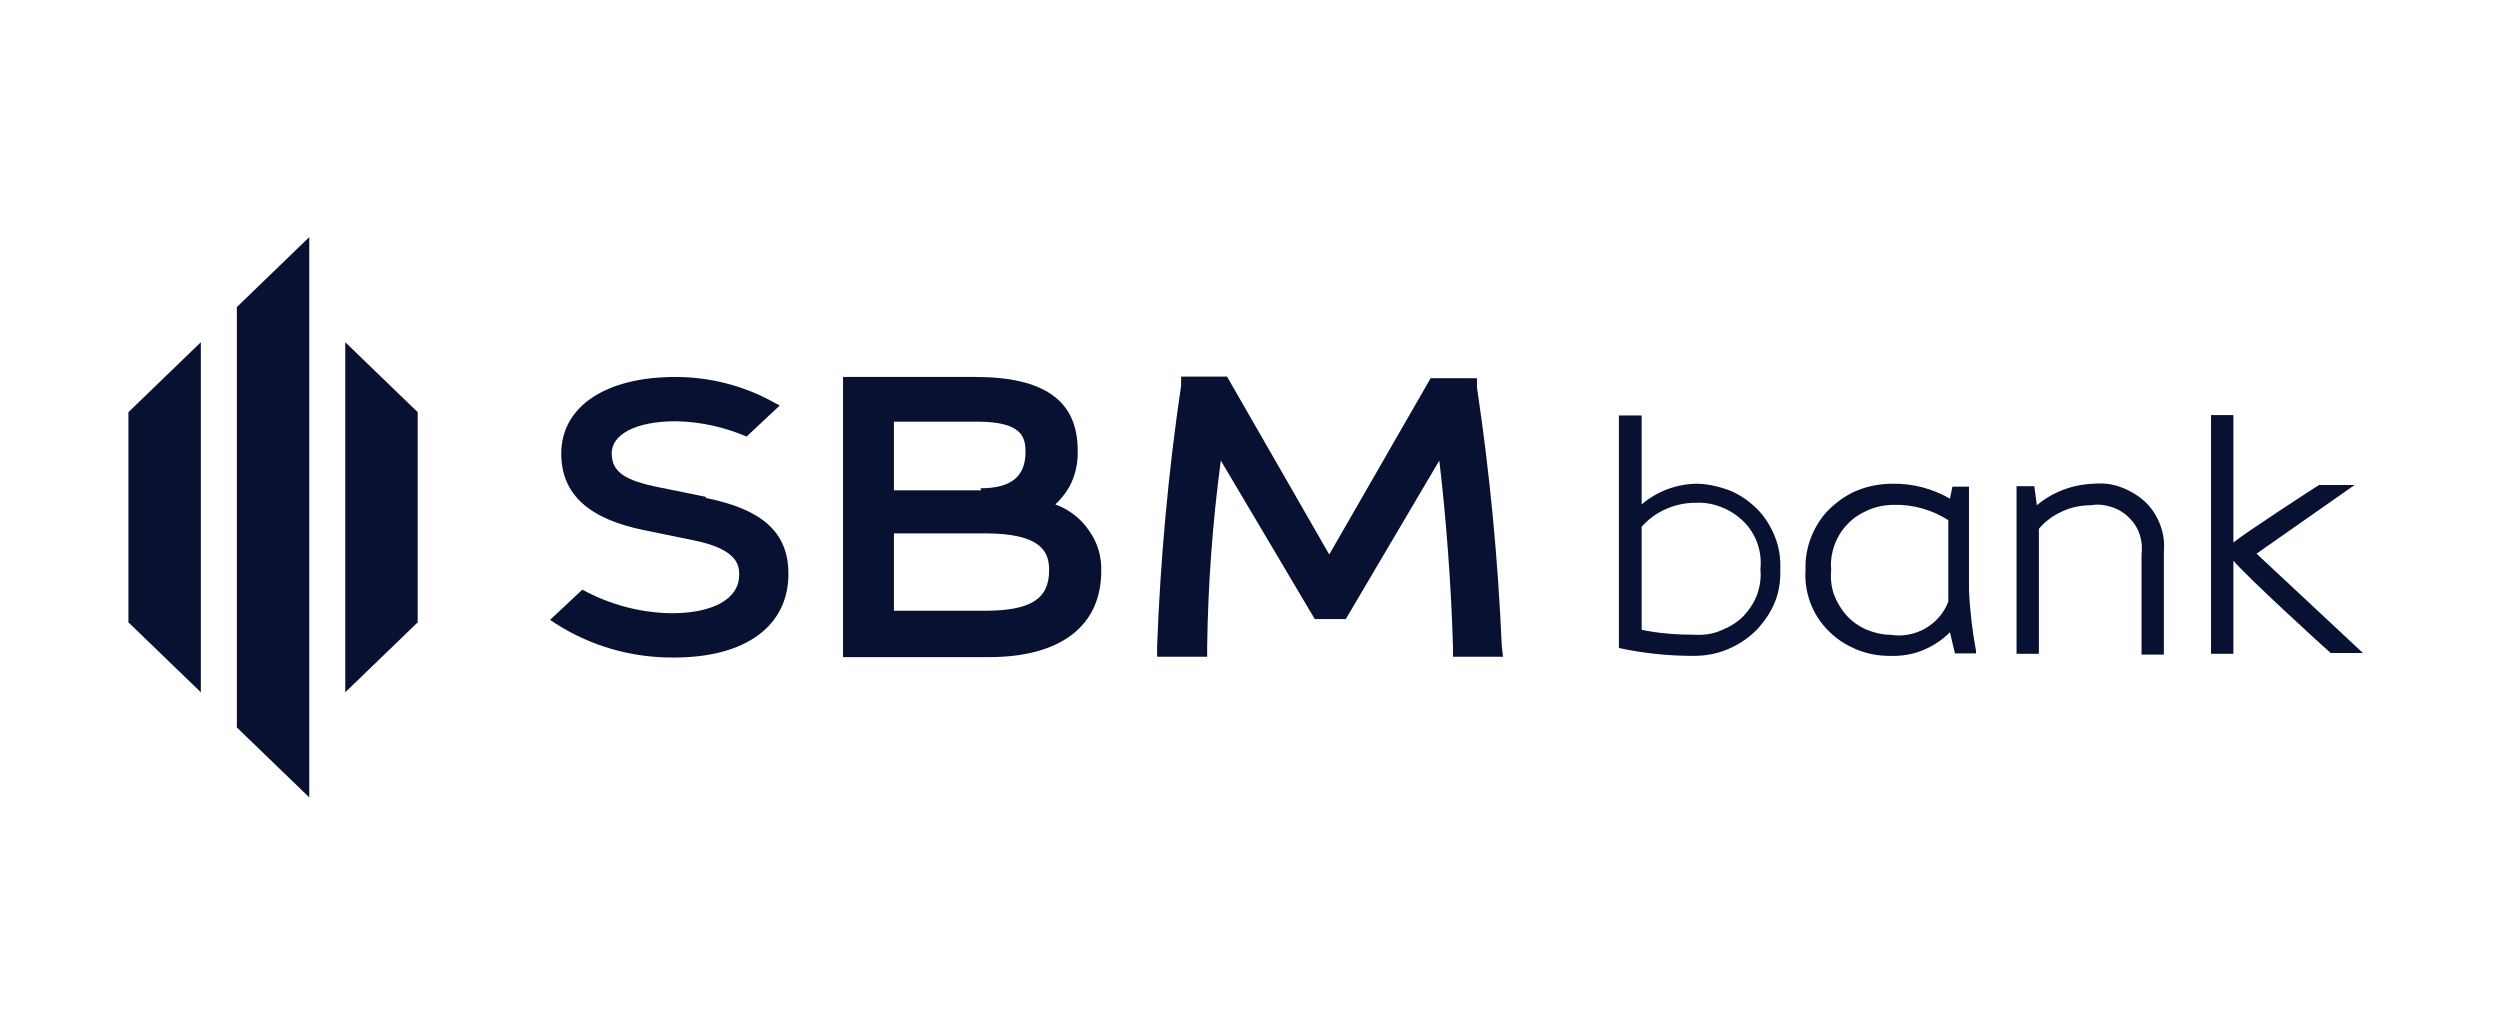
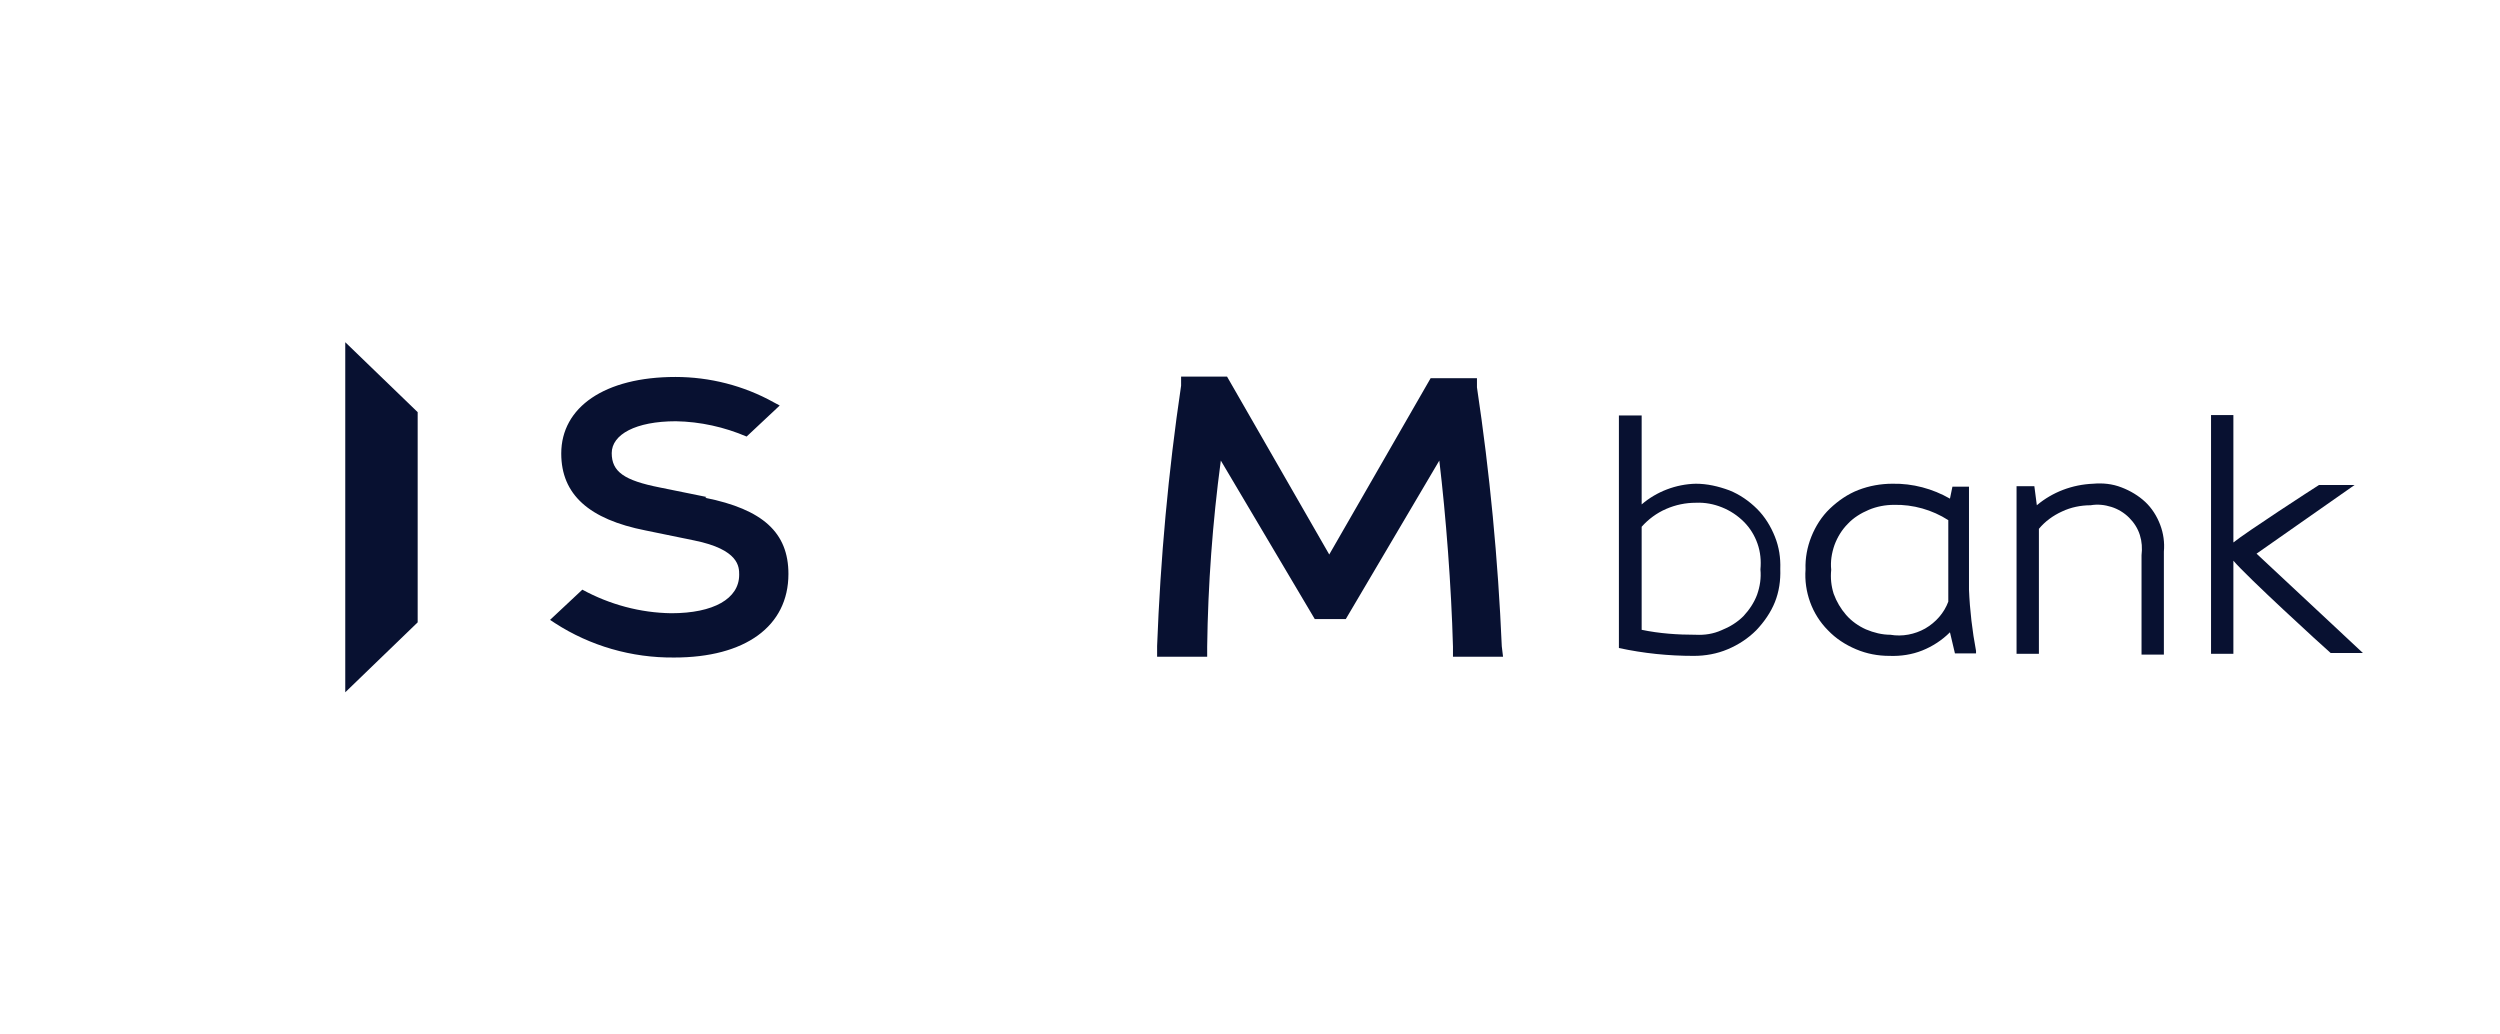
<svg xmlns="http://www.w3.org/2000/svg" width="116" height="48" viewBox="0 0 116 48" fill="none">
-   <path d="M14.35 36.999L10.99 33.754V14.247L14.35 11.002V36.999Z" fill="#081131" />
-   <path d="M9.319 32.122L5.959 28.877V19.124L9.319 15.879V32.122Z" fill="#081131" />
  <path d="M16.02 32.122L19.38 28.877V19.124L16.02 15.879V32.122Z" fill="#081131" />
-   <path d="M48.967 23.405C49.312 23.078 49.6 22.694 49.773 22.253C49.946 21.811 50.023 21.35 50.004 20.89C50.004 18.605 48.468 17.491 45.261 17.491H39.117V30.49H45.895C49.178 30.49 51.098 29.069 51.098 26.496C51.117 25.824 50.925 25.171 50.541 24.634C50.157 24.058 49.6 23.635 48.967 23.405ZM45.53 22.752H41.479V19.565H45.338C47.412 19.565 47.584 20.275 47.584 20.966C47.584 22.118 46.912 22.656 45.492 22.656L45.53 22.752ZM41.479 24.749H45.703C48.333 24.749 48.679 25.613 48.679 26.458C48.679 27.802 47.815 28.339 45.684 28.339H41.479V24.749Z" fill="#081131" />
  <path d="M69.683 29.991C69.51 25.959 69.126 21.946 68.531 17.972V17.549H66.381L61.677 25.729L56.934 17.473H54.803V17.895C54.208 21.908 53.843 25.94 53.69 29.972V30.471H56.013V30.01C56.051 27.13 56.262 24.25 56.646 21.37L61.005 28.724H62.445L66.784 21.37C67.091 23.943 67.341 27.188 67.418 30.01V30.471H69.741L69.683 29.991Z" fill="#081131" />
  <path d="M32.781 23.059L30.611 22.618C28.96 22.291 28.384 21.888 28.384 21.024C28.384 20.16 29.498 19.546 31.36 19.546C32.493 19.565 33.607 19.814 34.643 20.256L36.179 18.816L35.891 18.662C34.509 17.894 32.935 17.491 31.341 17.491C28.058 17.491 26.042 18.893 26.042 21.043C26.042 22.944 27.328 24.096 29.959 24.614L32.205 25.075C34.298 25.498 34.298 26.304 34.298 26.669C34.298 27.782 33.107 28.454 31.149 28.454C29.709 28.435 28.288 28.051 27.021 27.36L25.523 28.762L25.754 28.915C27.386 29.971 29.306 30.528 31.283 30.509C34.567 30.509 36.583 29.069 36.583 26.63C36.583 24.71 35.392 23.635 32.723 23.098" fill="#081131" />
  <path d="M78.688 22.445C77.767 22.465 76.864 22.81 76.173 23.405V19.277H75.117V30.068C76.269 30.317 77.421 30.433 78.592 30.433C79.13 30.433 79.668 30.337 80.167 30.125C80.666 29.914 81.108 29.626 81.492 29.242C81.856 28.858 82.164 28.416 82.356 27.936C82.548 27.456 82.624 26.938 82.605 26.401C82.624 25.882 82.548 25.383 82.356 24.903C82.164 24.423 81.895 23.981 81.53 23.616C81.165 23.252 80.724 22.945 80.244 22.753C79.725 22.561 79.207 22.445 78.688 22.445ZM78.688 29.453C77.844 29.453 76.999 29.396 76.173 29.223V24.442C76.48 24.096 76.864 23.808 77.306 23.616C77.748 23.424 78.208 23.328 78.688 23.328C79.111 23.309 79.514 23.386 79.898 23.54C80.282 23.693 80.628 23.924 80.916 24.212C81.204 24.5 81.415 24.845 81.549 25.229C81.684 25.613 81.722 26.017 81.684 26.42C81.722 26.823 81.664 27.207 81.53 27.591C81.396 27.956 81.165 28.301 80.896 28.589C80.608 28.877 80.263 29.088 79.879 29.242C79.495 29.415 79.092 29.473 78.688 29.453Z" fill="#081131" />
  <path d="M91.361 27.361V22.58H90.593L90.478 23.137C89.672 22.676 88.75 22.426 87.809 22.445C87.272 22.445 86.734 22.541 86.235 22.733C85.736 22.925 85.294 23.233 84.91 23.597C84.526 23.962 84.238 24.423 84.046 24.903C83.854 25.383 83.758 25.901 83.777 26.42C83.739 26.938 83.816 27.457 83.989 27.937C84.161 28.417 84.449 28.877 84.814 29.242C85.179 29.626 85.621 29.914 86.12 30.125C86.619 30.337 87.137 30.433 87.675 30.433C88.193 30.452 88.712 30.375 89.192 30.183C89.672 29.991 90.113 29.703 90.478 29.338L90.709 30.317H91.688V30.202C91.515 29.281 91.4 28.321 91.361 27.361ZM87.713 29.453C87.329 29.453 86.945 29.357 86.581 29.204C86.235 29.05 85.909 28.82 85.659 28.532C85.409 28.244 85.217 27.917 85.083 27.553C84.968 27.188 84.929 26.823 84.968 26.439C84.929 26.055 84.987 25.671 85.121 25.287C85.256 24.922 85.467 24.577 85.736 24.308C86.004 24.02 86.35 23.809 86.715 23.655C87.08 23.501 87.483 23.425 87.886 23.425C88.769 23.405 89.653 23.655 90.401 24.135V27.917C90.209 28.436 89.825 28.877 89.326 29.165C88.846 29.434 88.27 29.549 87.713 29.453Z" fill="#081131" />
  <path d="M97.12 22.445C96.16 22.484 95.239 22.829 94.509 23.444L94.394 22.56H93.568V30.336H94.605V24.538C94.893 24.192 95.258 23.924 95.68 23.732C96.084 23.54 96.544 23.444 97.005 23.444C97.332 23.386 97.658 23.424 97.965 23.52C98.272 23.616 98.56 23.789 98.791 24.02C99.021 24.25 99.194 24.519 99.29 24.826C99.386 25.133 99.405 25.44 99.367 25.767V30.375H100.404V25.594C100.442 25.172 100.384 24.749 100.231 24.346C100.077 23.943 99.847 23.578 99.54 23.29C99.232 23.002 98.848 22.772 98.445 22.618C98.004 22.445 97.562 22.407 97.12 22.445Z" fill="#081131" />
  <path d="M104.704 25.69L109.254 22.503H107.603C107.238 22.733 104.224 24.691 103.629 25.171V19.258H102.592V30.336H103.629V26.016C104.243 26.746 107.699 29.914 108.141 30.298H109.638L104.704 25.69Z" fill="#081131" />
</svg>